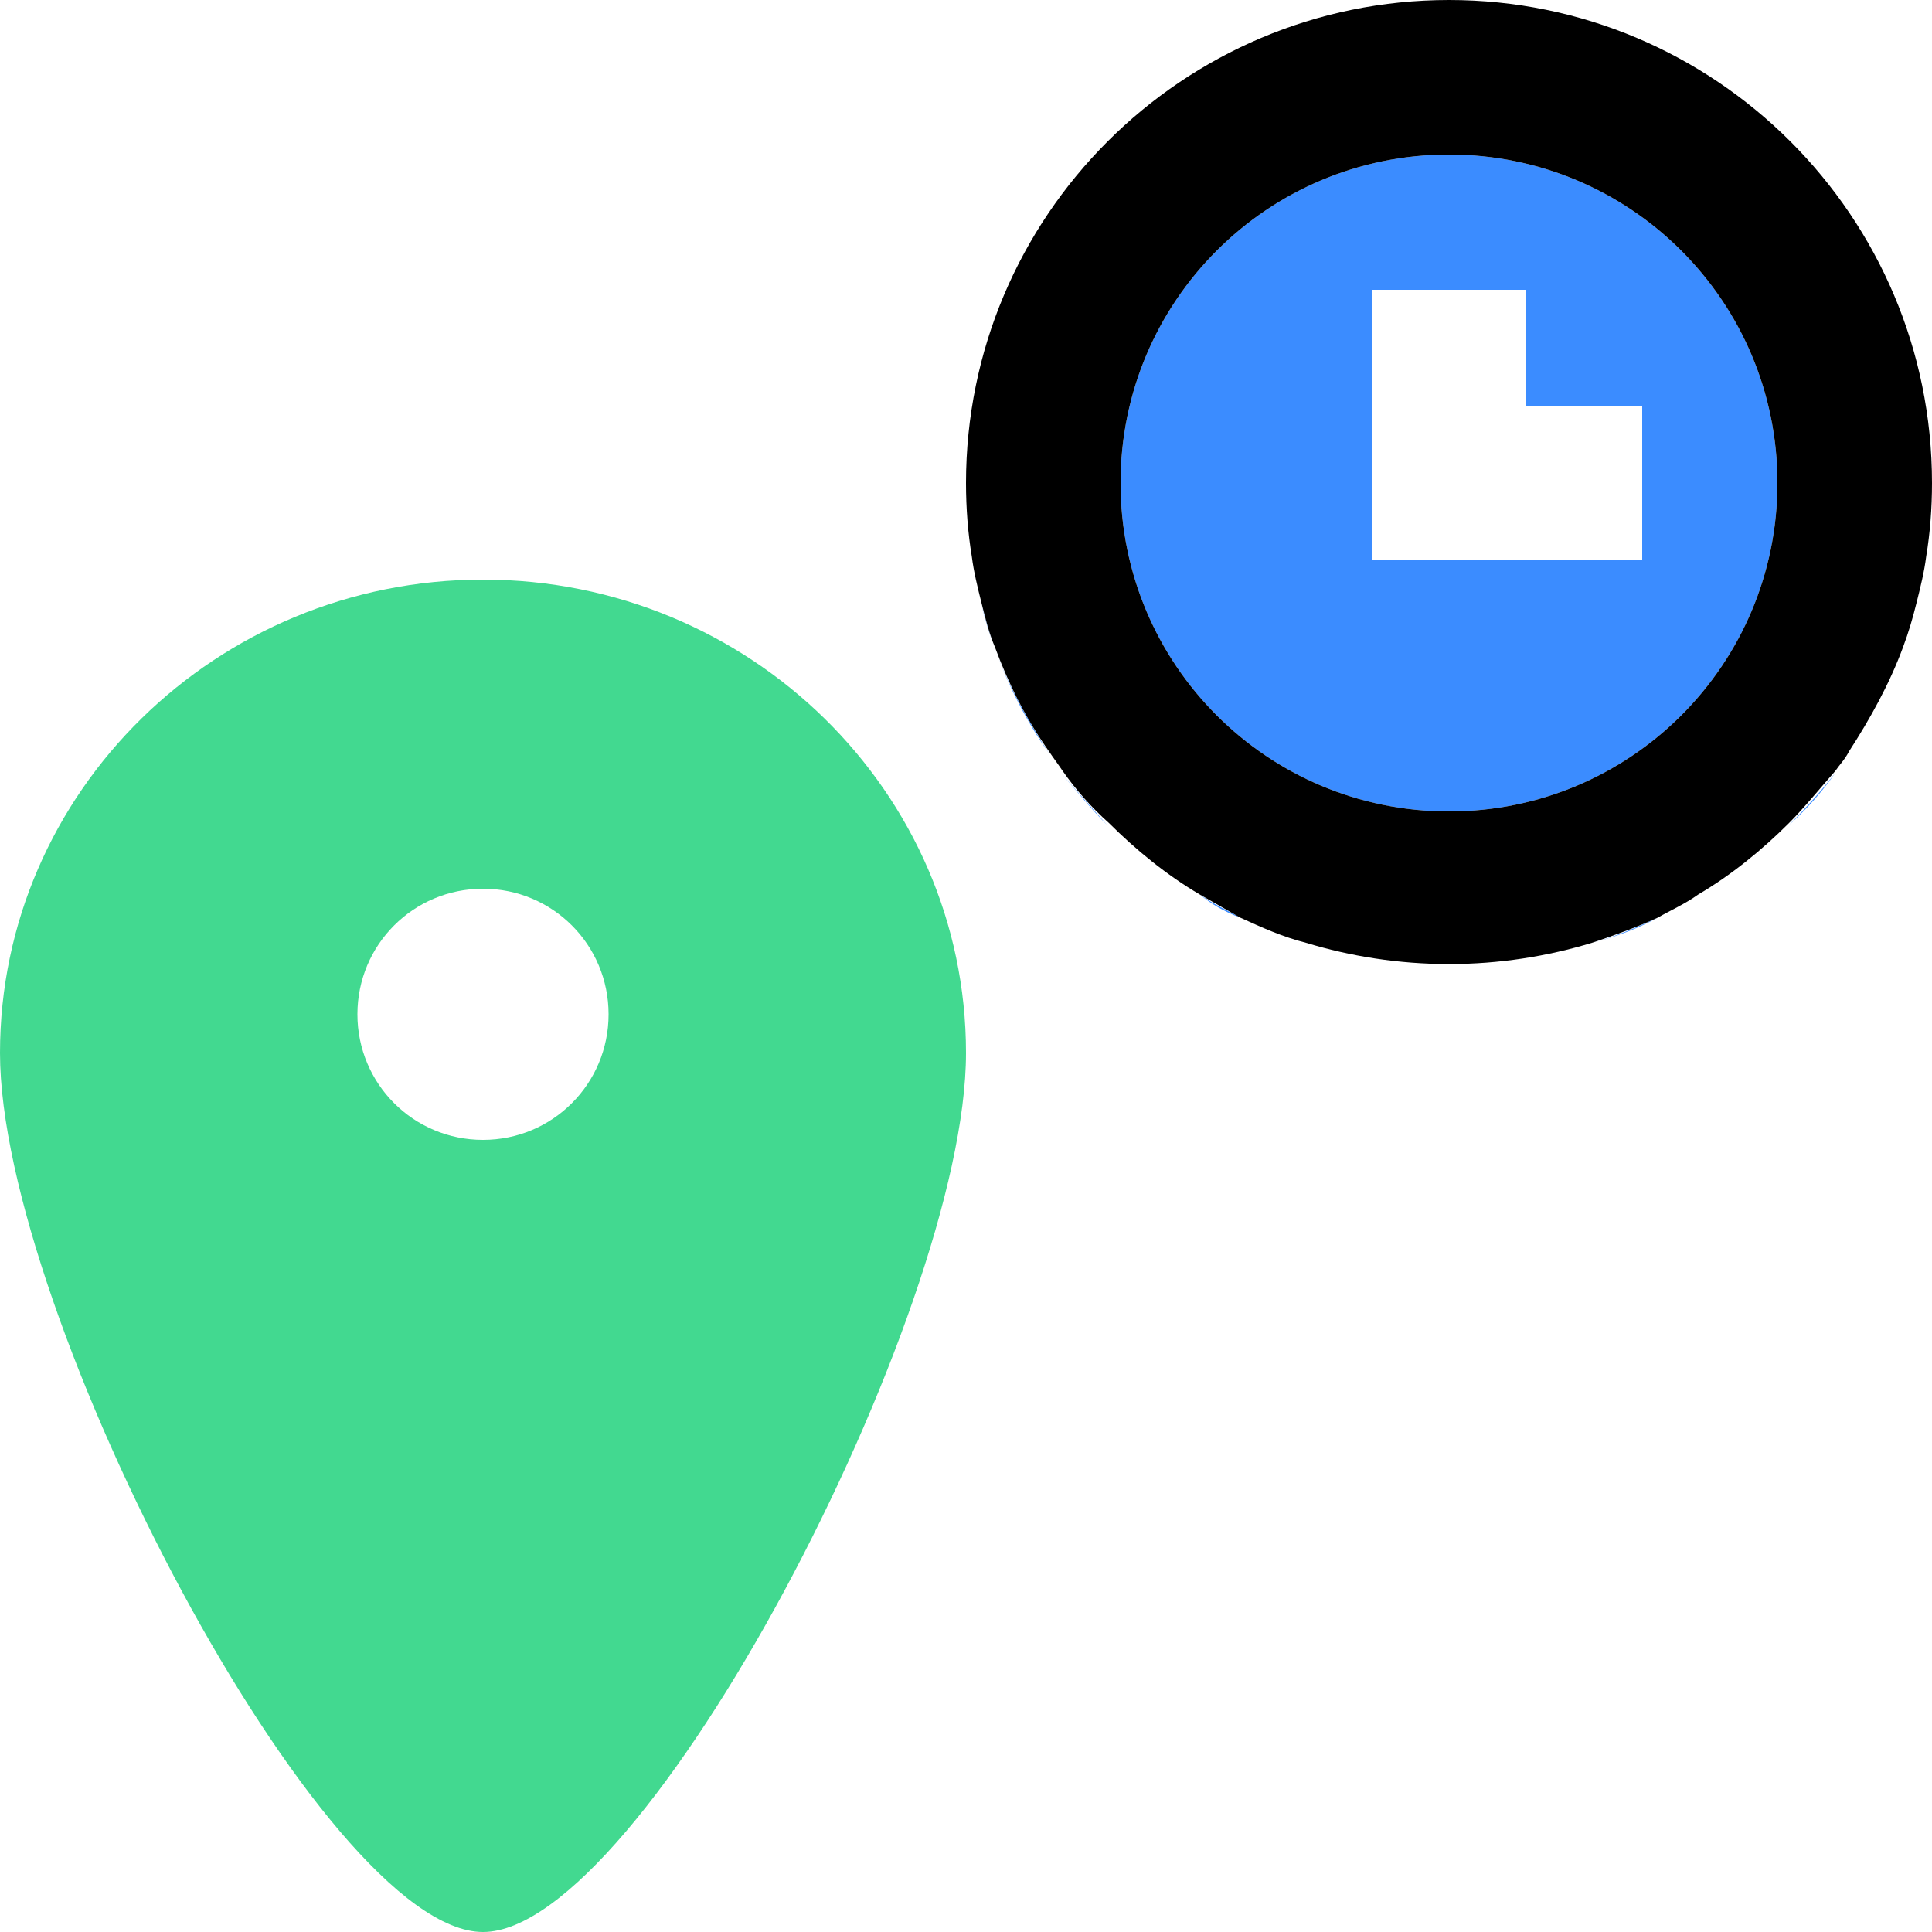
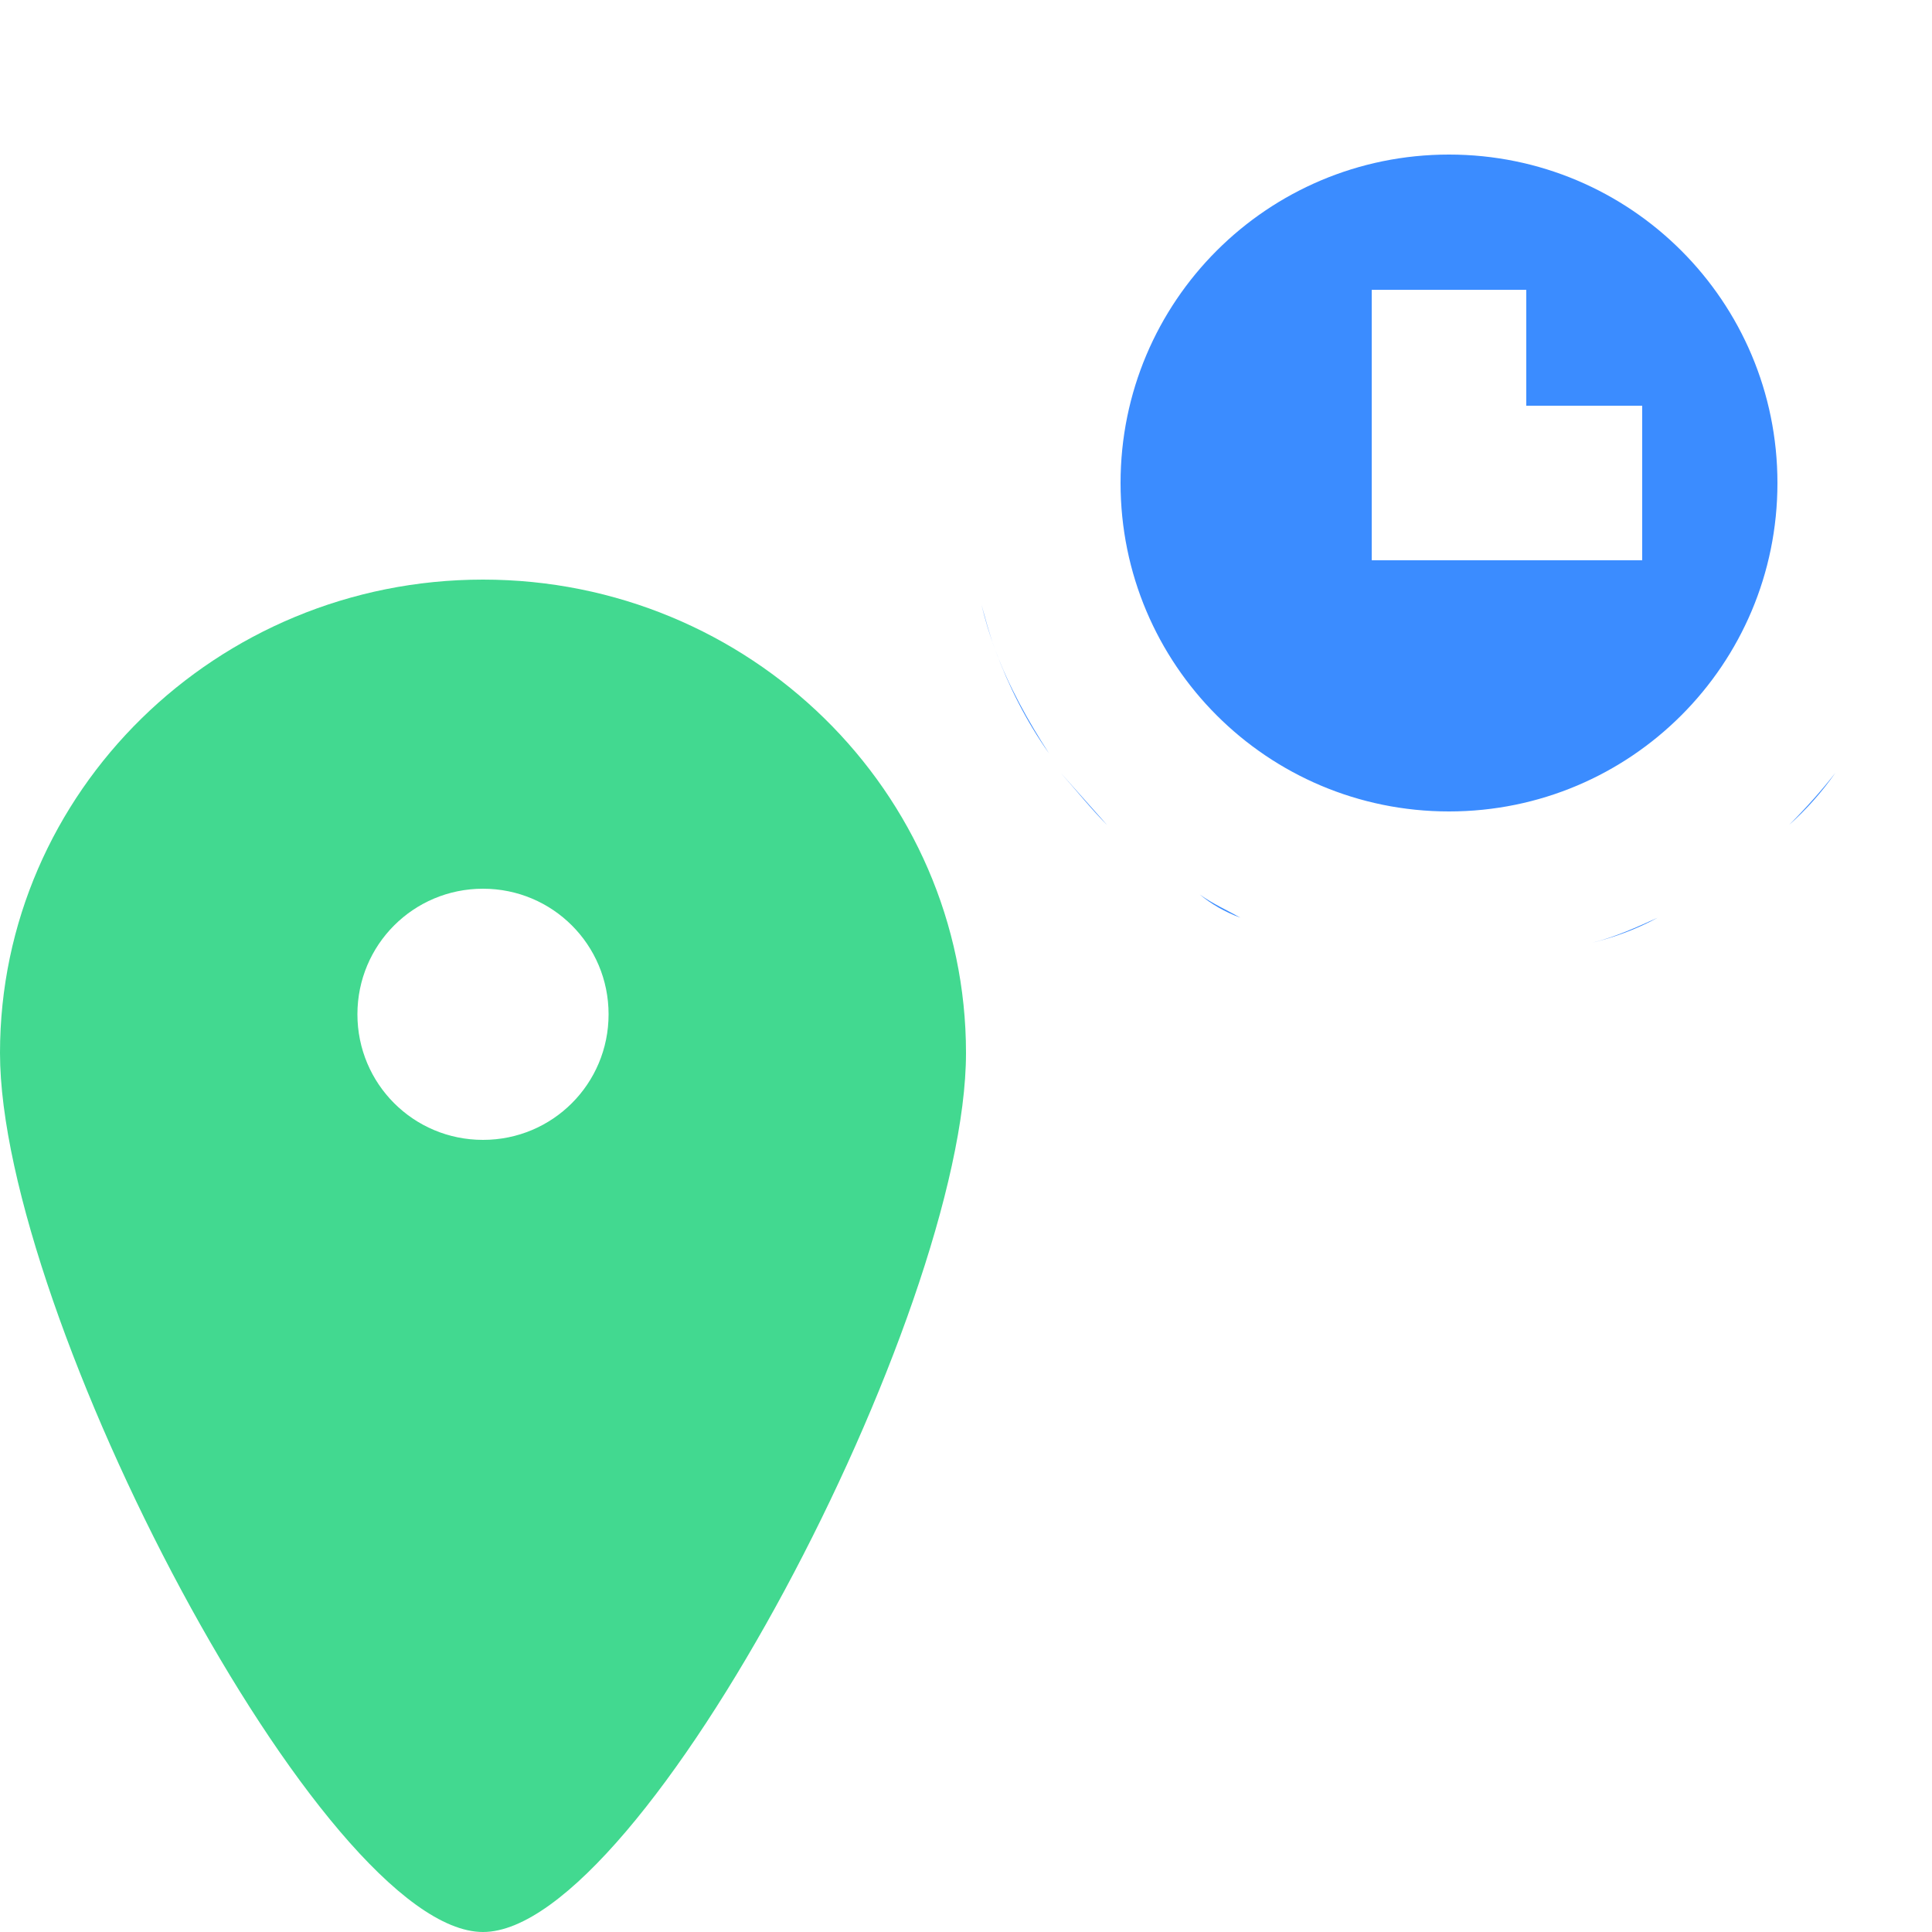
<svg xmlns="http://www.w3.org/2000/svg" width="200" height="200" fill="none" viewBox="0 0 200 200">
  <path fill="#42D990" d="M50 60C22.4 60 0 82 0 109s33.4 91 50 91 50-64 50-91-22.4-49-50-49zm0 58c-7.2 0-13-5.8-13-13s5.8-13 13-13 13 5.8 13 13-5.8 13-13 13z" />
  <path fill="#3B8CFF" d="M189.999 80c-1.4 2-3 3.8-4.8 5.4 1.8-1.8 3.4-3.6 4.8-5.4zM197 67.2c-1.4 3.8-3.2 7.4-5.6 10.8 2.4-3.4 4.2-7 5.6-10.8zM176.001 92.8l-4.2 2.4 4.2-2.4zM199.4 57.6c-.2 1.6-.6 3.2-1 4.8.4-1.6.8-3.2 1-4.8zM198.4 62.4c-.4 1.6-.8 3.2-1.4 4.6.6-1.4 1-3 1.4-4.6zM171.601 95c-2.2 1-4.4 2-6.8 2.6 2.4-.6 4.6-1.4 6.8-2.6zM101.6 62.4c-.4-1.6-.8-3.2-1-4.8.2 1.6.6 3.2 1 4.8zM103 67.2c-.6-1.6-1-3-1.4-4.6.4 1.4.8 3 1.4 4.6zM108.6 78c-2.2-3.4-4.2-7-5.6-10.8 1.4 3.8 3.2 7.4 5.6 10.8zM150 16c-18.8 0-34 15.2-34 34s15.2 34 34 34 34-15.2 34-34-15.2-34-34-34zm20 42h-28V30h16v12h12v16zM114.601 85.4c-1.6-1.6-3.2-3.6-4.8-5.4l4.8 5.4zM135.2 97.8c-2.4-.8-4.6-1.6-6.8-2.6 2.2 1 4.4 1.8 6.8 2.6zM128.399 95c-1.4-.8-2.8-1.4-4.2-2.4 1.2 1 2.6 1.8 4.2 2.4z" />
-   <path fill="#000" d="M150 0c-27.6 0-50 22.4-50 50 0 2.6.2 5.2.6 7.6.2 1.6.6 3.2 1 4.8.4 1.6.8 3.2 1.4 4.6 1.4 3.8 3.2 7.4 5.6 10.8.4.6 1 1.4 1.4 2 1.4 2 3 3.8 4.8 5.4 2.8 2.8 6 5.4 9.4 7.4l4.2 2.4c2.2 1 4.4 2 6.8 2.6 4.6 1.4 9.6 2.2 14.8 2.2 5.2 0 10.2-.8 14.8-2.2 2.4-.8 4.6-1.6 6.8-2.6 1.4-.8 2.8-1.4 4.2-2.4 3.4-2 6.6-4.6 9.4-7.4 1.6-1.6 3.2-3.6 4.8-5.4.4-.6 1-1.2 1.4-2 2.2-3.4 4.2-7 5.6-10.8.6-1.6 1-3 1.4-4.6.4-1.6.8-3.2 1-4.8.4-2.4.6-5 .6-7.6 0-27.6-22.4-50-50-50zm0 84c-18.8 0-34-15.2-34-34s15.2-34 34-34 34 15.2 34 34-15.2 34-34 34z" />
</svg>